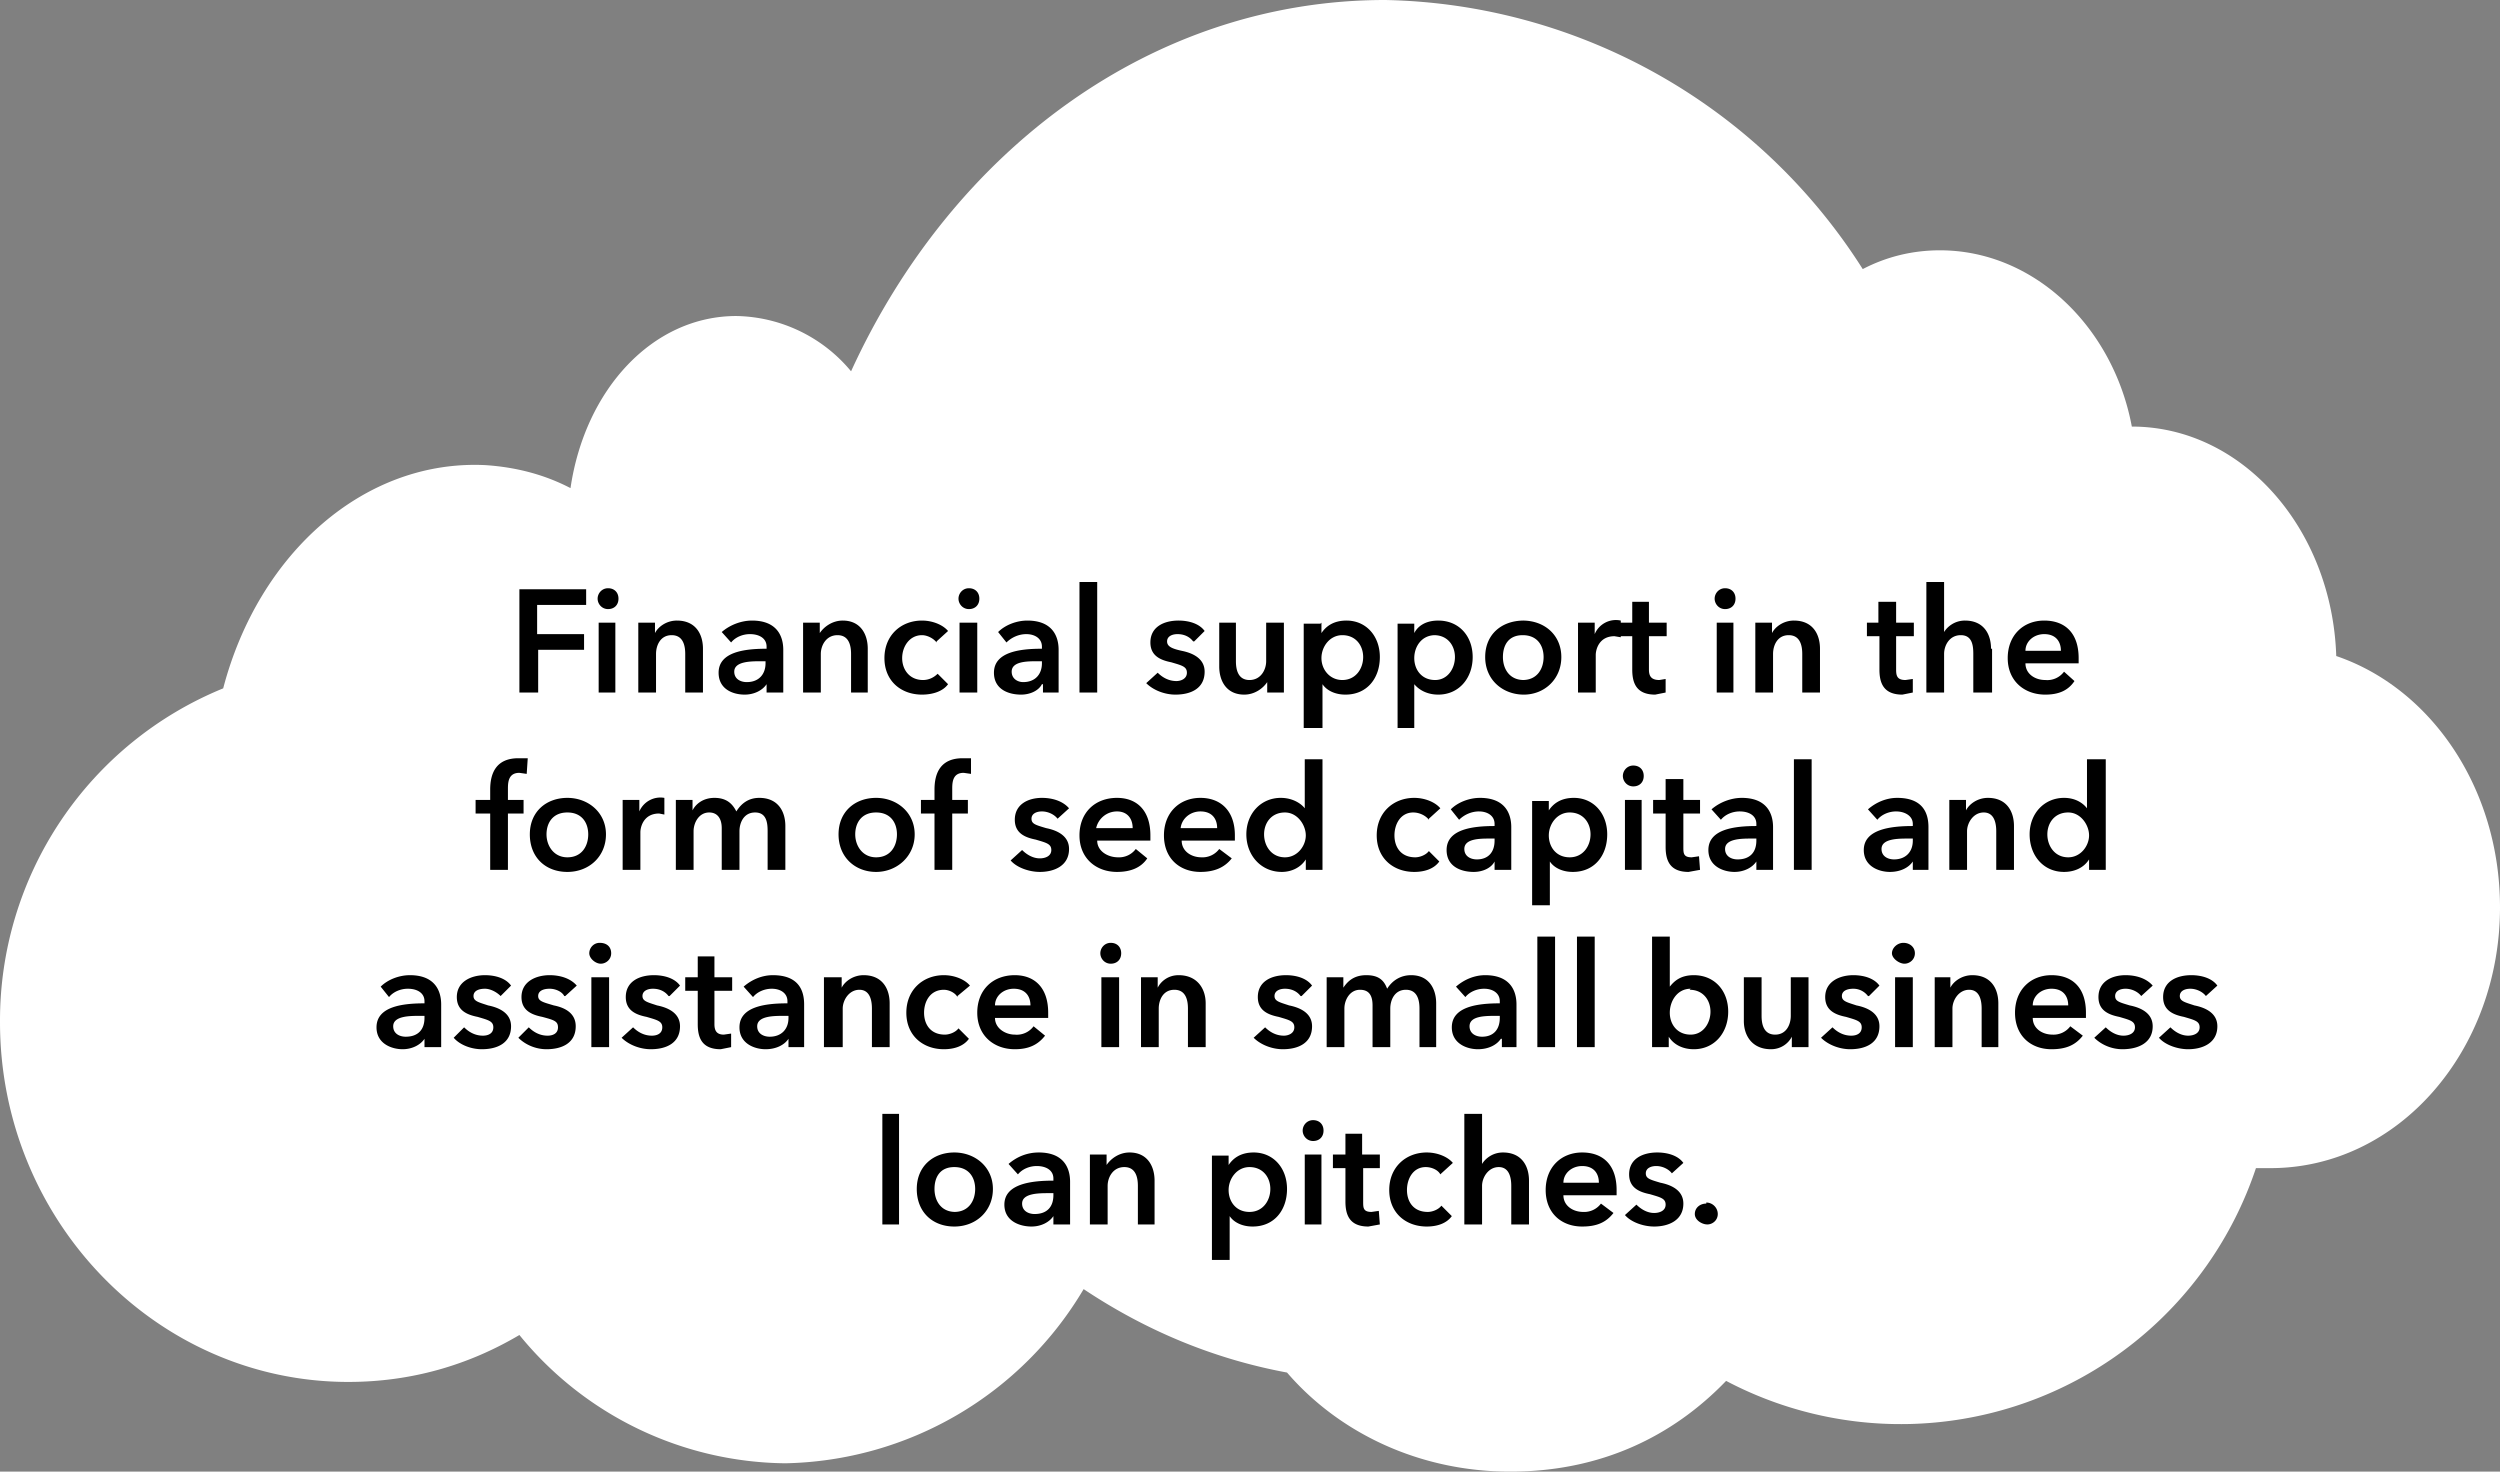
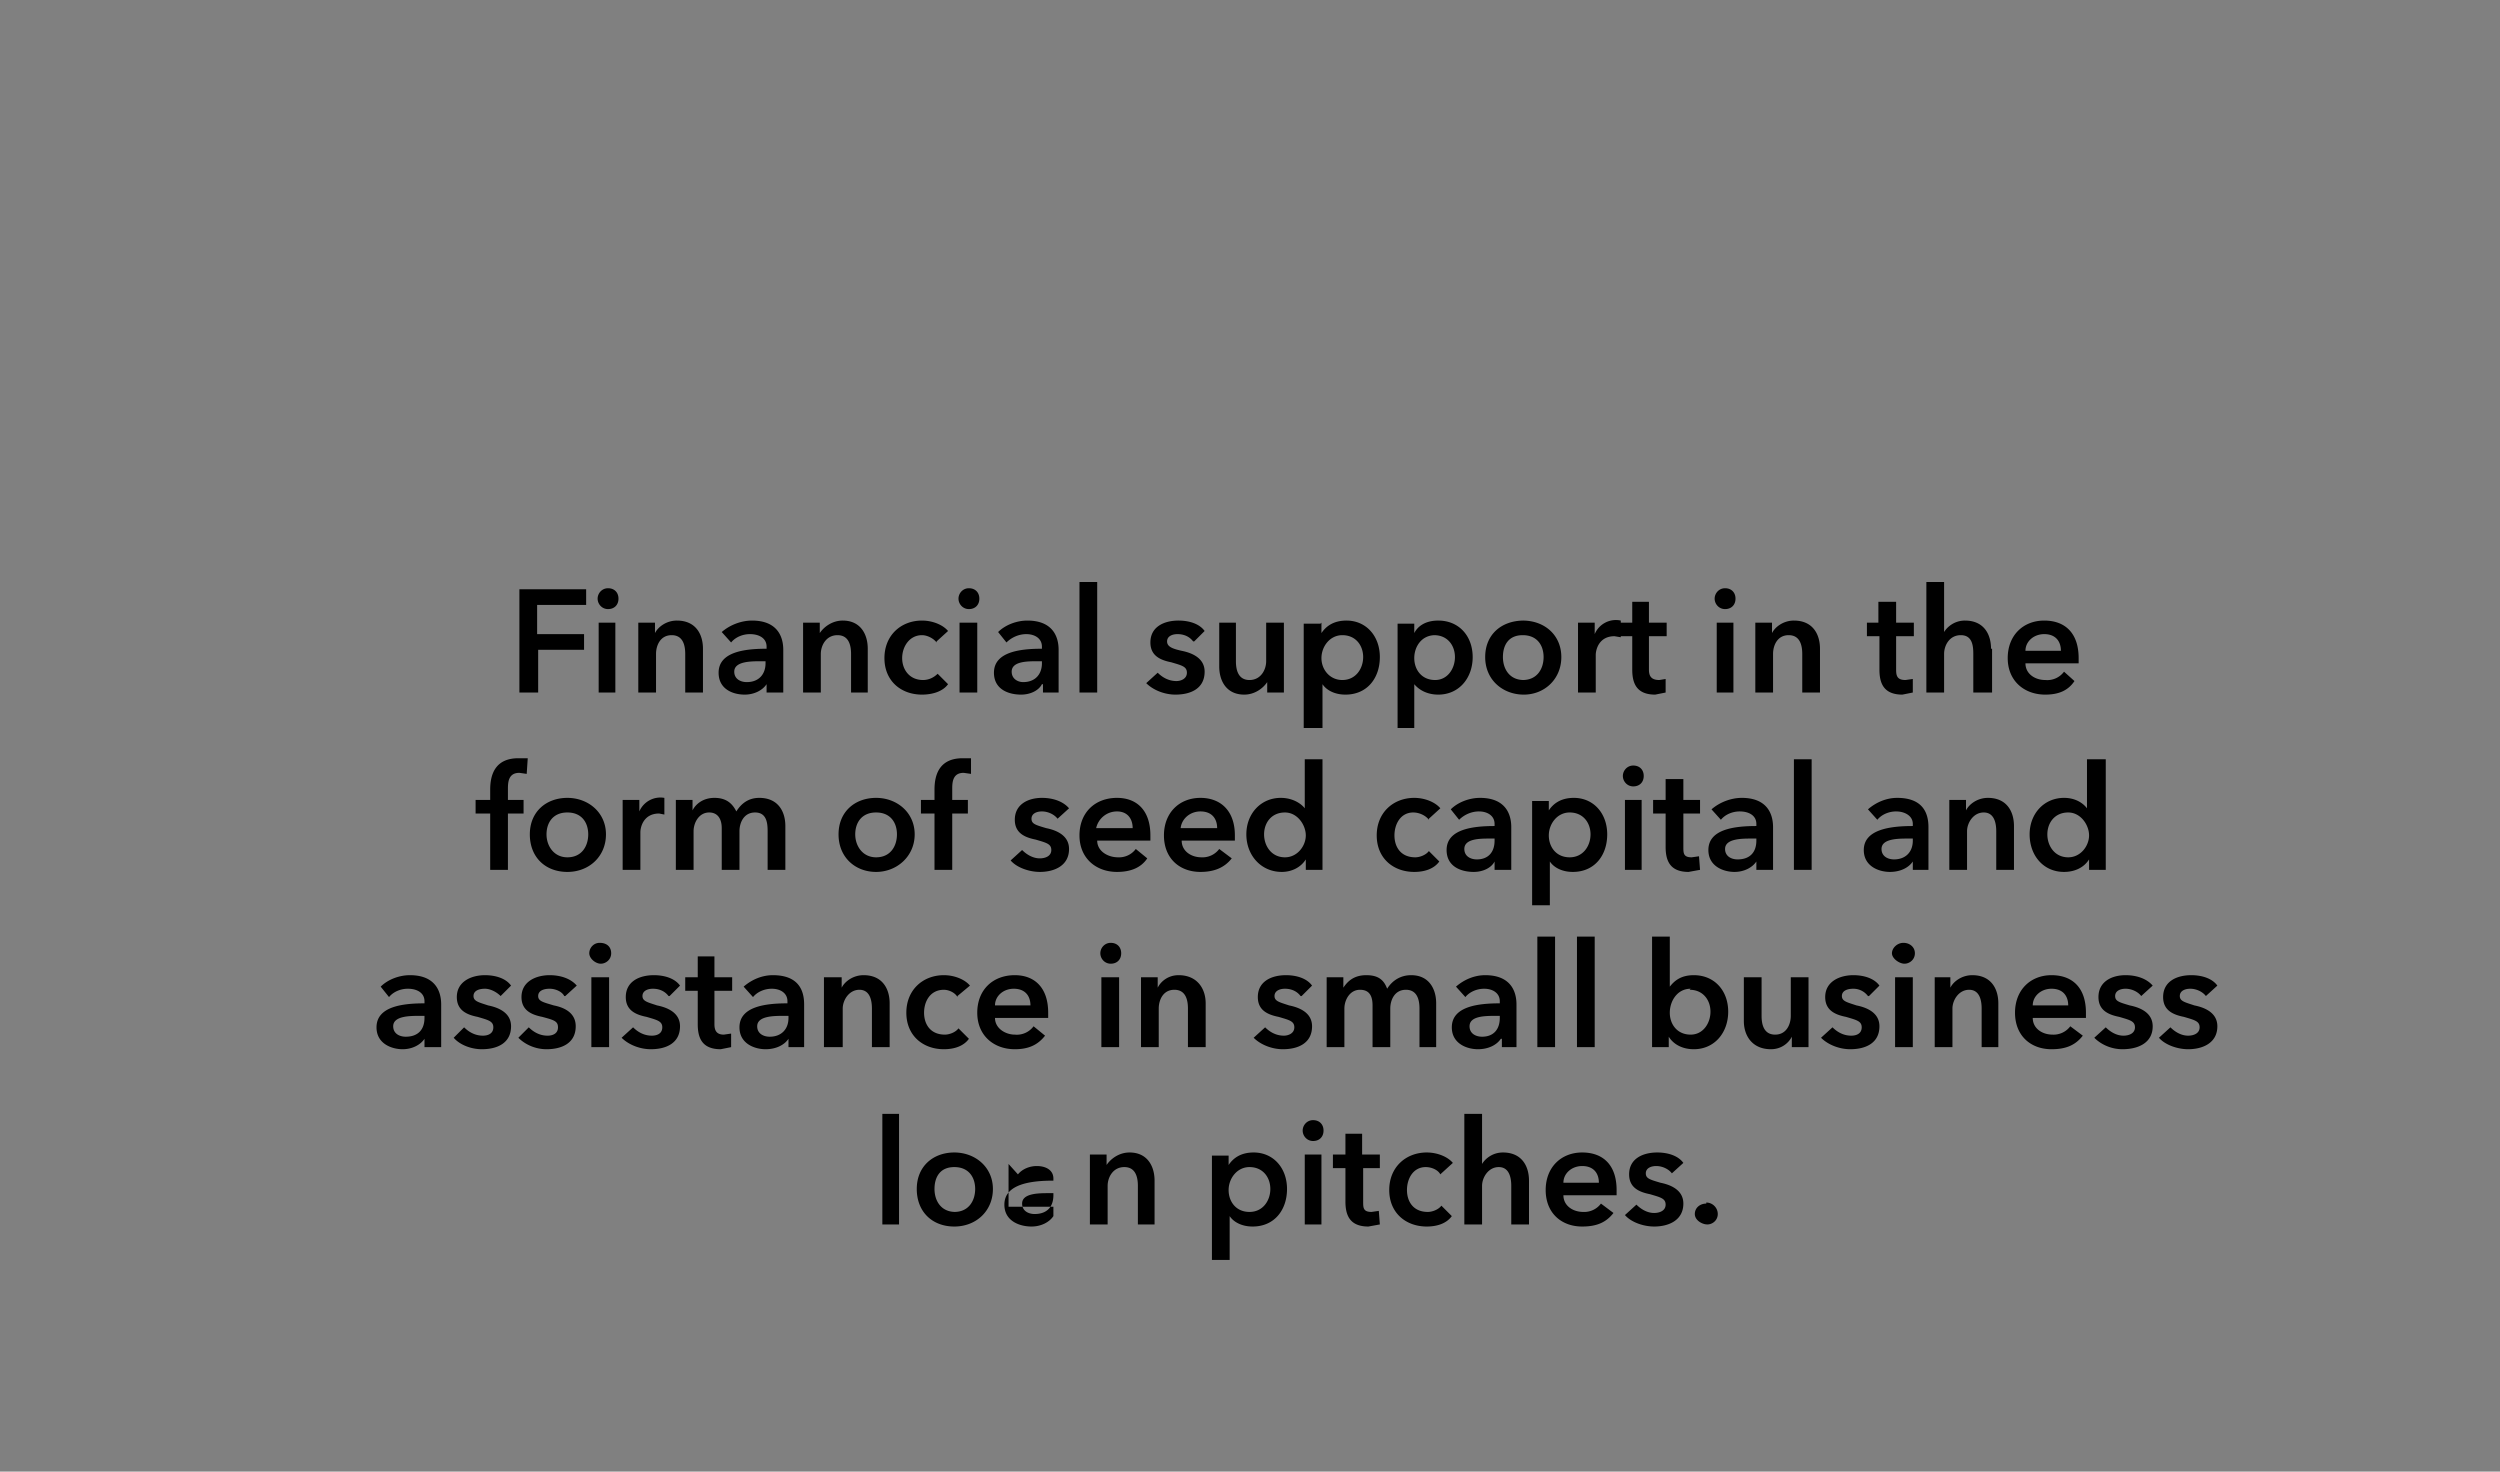
<svg xmlns="http://www.w3.org/2000/svg" viewBox="0 0 239.7 141.1">
  <rect x="0" y="0" width="239.7" height="141.1" fill="#808080" stroke="none" />
-   <path d="M224 62.9c-.4-12.2-9-22-19.6-22C202.6 31.3 195 24 186 24c-2.6 0-5.1.6-7.4 1.8A55.5 55.5 0 0 0 132.8 0c-22.3 0-41.5 14.4-51.2 35.6a14.6 14.6 0 0 0-11-5.3c-8 0-14.5 7-15.9 16.5-2.5-1.3-5.2-2-8.1-2.2C35 44 24.8 53 21.4 66A34.4 34.4 0 0 0 0 98c0 19 15 34.5 33.4 34.5 6 0 11.5-1.6 16.4-4.5a33.3 33.3 0 0 0 25.5 12.3 34 34 0 0 0 28.6-16.7c6 4 12.5 6.7 19.5 8 5 5.8 12.7 9.5 21.4 9.5s15.6-3.4 20.7-8.7a35.9 35.9 0 0 0 50.8-20.4h1.4c12.2 0 22-11.2 22-25 0-11.4-6.6-21-15.7-24.1Z" style="fill:#fff" />
  <path d="M49.8 56.5h6.4V58h-4.7v2.8H56v1.5h-4.4v4.1h-1.8v-9.9ZM58.3 56.4c.6 0 1 .4 1 1s-.4 1-1 1-1-.5-1-1 .4-1 1-1Zm-.8 3.3H59v6.7h-1.6v-6.7ZM61.2 59.7h1.6v1c.3-.6 1.1-1.2 2.1-1.2 1.8 0 2.5 1.3 2.5 2.7v4.2h-1.7v-3.7c0-.8-.2-1.8-1.3-1.8s-1.5 1-1.5 1.8v3.7h-1.7v-6.7ZM73.5 65.6c-.4.6-1.2 1-2.1 1-1.1 0-2.5-.5-2.5-2.1 0-2 2.5-2.3 4.6-2.3V62c0-.8-.7-1.2-1.6-1.2-.7 0-1.4.3-1.8.8l-.9-1c.8-.7 1.9-1.1 2.9-1.1 2.4 0 3 1.5 3 2.8v4.1h-1.6v-.8Zm0-2.2H73c-1 0-2.6 0-2.6 1 0 .7.6 1 1.2 1 1.2 0 1.8-.8 1.8-1.8v-.2ZM77 59.7h1.6v1c.4-.6 1.2-1.2 2.2-1.2 1.7 0 2.4 1.3 2.4 2.7v4.2h-1.6v-3.7c0-.8-.2-1.8-1.3-1.8s-1.6 1-1.6 1.8v3.7H77v-6.7ZM89.8 61.6c-.3-.4-.9-.7-1.4-.7-1.2 0-1.9 1.1-1.9 2.2s.7 2.1 2 2.1c.5 0 1-.2 1.4-.6l1 1c-.5.7-1.5 1-2.5 1-2 0-3.6-1.3-3.6-3.5s1.6-3.6 3.6-3.6c1 0 2 .4 2.5 1l-1.1 1ZM92.9 56.4c.6 0 1 .4 1 1s-.4 1-1 1-1-.5-1-1 .4-1 1-1Zm-.9 3.3h1.7v6.7H92v-6.7ZM100 65.6h-.1c-.3.6-1.1 1-2 1-1.2 0-2.6-.5-2.6-2.1 0-2 2.5-2.3 4.6-2.3V62c0-.8-.7-1.2-1.5-1.2-.7 0-1.4.3-1.9.8l-.8-1c.7-.7 1.8-1.1 2.8-1.1 2.4 0 3 1.5 3 2.8v4.1H100v-.8Zm0-2.2h-.5c-1 0-2.5 0-2.5 1 0 .7.6 1 1.1 1 1.2 0 1.8-.8 1.8-1.8v-.2ZM103.5 55.8h1.7v10.6h-1.7V55.8ZM114.4 61.5c-.3-.4-.8-.7-1.5-.7-.5 0-1 .2-1 .7s.5.7 1.4.9c1 .2 2.2.7 2.2 2 0 1.6-1.3 2.2-2.8 2.2-1 0-2.1-.4-2.8-1.1l1.1-1c.4.4 1 .8 1.8.8.4 0 1-.2 1-.8 0-.6-.5-.7-1.5-1-1-.2-2-.6-2-1.9 0-1.5 1.3-2.1 2.7-2.1 1 0 2 .3 2.5 1l-1 1ZM123 66.4h-1.5v-1c-.4.6-1.2 1.2-2.2 1.2-1.7 0-2.4-1.3-2.4-2.7v-4.2h1.6v3.7c0 .8.2 1.8 1.3 1.8s1.6-1 1.6-1.8v-3.7h1.7v6.7ZM126.7 59.7v1c.4-.6 1.1-1.2 2.4-1.2 1.9 0 3.2 1.5 3.2 3.5s-1.2 3.6-3.3 3.6c-1 0-1.8-.4-2.2-1v4.2H125v-10h1.6Zm2 1.2c-1.2 0-2 1.1-2 2.2s.8 2.1 2 2.1c1.3 0 2-1.1 2-2.2s-.7-2.1-2-2.1ZM135.6 59.7v1c.3-.6 1-1.2 2.3-1.2 2 0 3.3 1.5 3.3 3.5s-1.3 3.6-3.3 3.6c-1 0-1.8-.4-2.3-1v4.2H134v-10h1.6Zm2 1.2c-1.3 0-2 1.1-2 2.2s.7 2.1 2 2.1c1.2 0 1.9-1.1 1.9-2.2s-.7-2.1-2-2.1ZM146 59.5c2.1 0 3.7 1.4 3.7 3.5s-1.6 3.6-3.6 3.6-3.7-1.4-3.7-3.6 1.6-3.5 3.7-3.5Zm0 5.7c1.4 0 2-1.1 2-2.2s-.6-2.1-2-2.1-1.9 1-1.9 2.1.6 2.2 2 2.2ZM151.3 59.7h1.6v1.1a2.2 2.2 0 0 1 2.5-1.3v1.6l-.6-.1c-1.5 0-1.8 1.3-1.8 1.8v3.6h-1.7v-6.7Z" />
-   <path d="M155.3 61v-1.3h1.2v-2h1.6v2h1.7V61h-1.7v3.2c0 .6.2 1 1 1l.6-.1v1.3l-1 .2c-1.8 0-2.2-1.1-2.2-2.4V61h-1.2ZM165.4 56.4c.6 0 1 .4 1 1s-.4 1-1 1-1-.5-1-1 .4-1 1-1Zm-.8 3.3h1.6v6.7h-1.6v-6.7ZM168.3 59.7h1.6v1c.3-.6 1.1-1.2 2.1-1.2 1.8 0 2.5 1.3 2.5 2.7v4.2h-1.7v-3.7c0-.8-.2-1.8-1.3-1.8s-1.5 1-1.5 1.8v3.7h-1.7v-6.7ZM179 61v-1.3h1.1v-2h1.7v2h1.7V61h-1.7v3.2c0 .6.1 1 .9 1l.7-.1v1.3l-1 .2c-1.8 0-2.2-1.1-2.2-2.4V61H179ZM191 62.2v4.2h-1.8v-3.7c0-.8-.1-1.8-1.2-1.8s-1.6 1-1.6 1.8v3.7h-1.7V55.8h1.7v4.8c.3-.5 1-1.1 2-1.1 1.8 0 2.5 1.3 2.5 2.7ZM199.3 63.6h-5.1c0 1 .9 1.6 1.9 1.6a2 2 0 0 0 1.8-.8l1 .9c-.6.9-1.5 1.3-2.8 1.3-2 0-3.6-1.3-3.6-3.5s1.5-3.6 3.5-3.6 3.3 1.2 3.3 3.6v.5Zm-1.7-1.2c0-.9-.5-1.6-1.6-1.6-1 0-1.8.7-1.8 1.6h3.4ZM47 78h-1.4v-1.3H47v-1c0-1.6.6-3 2.7-3h.9l-.1 1.5-.7-.1c-1 0-1.1.8-1.1 1.5v1.1h1.5V78h-1.5v5.4h-1.7V78ZM54.4 76.5c2 0 3.7 1.4 3.7 3.5s-1.6 3.6-3.7 3.6-3.6-1.4-3.6-3.6 1.6-3.5 3.6-3.5Zm0 5.7c1.4 0 2-1.1 2-2.2s-.6-2.1-2-2.1-2 1-2 2.1.7 2.2 2 2.2ZM59.7 76.7h1.6v1.1a2.2 2.2 0 0 1 2.4-1.3v1.6l-.5-.1c-1.5 0-1.8 1.3-1.8 1.8v3.6h-1.7v-6.7ZM75.3 79.2v4.2h-1.7v-3.7c0-.8-.1-1.8-1.2-1.8s-1.5 1-1.5 1.8v3.7h-1.7v-4c0-.9-.4-1.5-1.2-1.5-1 0-1.5 1-1.5 1.8v3.7h-1.7v-6.7h1.6v1c.3-.6 1-1.2 2.1-1.2s1.7.5 2.1 1.3c.5-.8 1.2-1.3 2.2-1.3 1.8 0 2.5 1.3 2.5 2.7ZM84 76.5c2 0 3.7 1.4 3.7 3.5S86 83.6 84 83.6s-3.6-1.4-3.6-3.6 1.6-3.5 3.6-3.5Zm0 5.7c1.4 0 2-1.1 2-2.2s-.6-2.1-2-2.1-2 1-2 2.1.7 2.2 2 2.2ZM89.6 78h-1.3v-1.3h1.3v-1c0-1.6.6-3 2.7-3h.8v1.5l-.7-.1c-1 0-1.1.8-1.1 1.5v1.1h1.5V78h-1.5v5.4h-1.7V78ZM101.4 78.5c-.3-.4-.9-.7-1.5-.7-.5 0-1 .2-1 .7s.4.6 1.4.9c1 .2 2.2.7 2.2 2 0 1.6-1.4 2.2-2.8 2.2-1 0-2.2-.4-2.8-1.1l1.1-1c.4.4 1 .8 1.7.8.5 0 1.1-.2 1.1-.8 0-.6-.5-.7-1.5-1-1-.2-2-.6-2-1.9 0-1.5 1.3-2.1 2.6-2.1 1 0 2 .3 2.6 1l-1.1 1ZM110.3 80.6h-5.1c0 1 1 1.6 2 1.6a2 2 0 0 0 1.7-.8l1.1.9c-.6.9-1.6 1.3-2.9 1.3-2 0-3.6-1.3-3.6-3.5s1.5-3.6 3.6-3.6c1.9 0 3.2 1.2 3.2 3.6v.5Zm-1.7-1.2c0-.9-.5-1.6-1.5-1.6s-1.8.7-2 1.6h3.5ZM118.3 80.6h-5c0 1 .9 1.6 1.9 1.6a2 2 0 0 0 1.7-.8l1.2.9c-.7.9-1.7 1.3-3 1.3-2 0-3.5-1.3-3.5-3.5s1.5-3.6 3.5-3.6c1.9 0 3.3 1.2 3.3 3.6v.5Zm-1.6-1.2c0-.9-.5-1.6-1.6-1.6-1 0-1.8.7-1.9 1.6h3.5ZM126.8 83.4h-1.6v-1c-.5.8-1.4 1.2-2.3 1.2-2 0-3.4-1.6-3.4-3.6s1.4-3.5 3.3-3.5c1.2 0 2 .6 2.3 1v-4.7h1.7v10.6Zm-3.6-1.2c1.2 0 2-1.1 2-2.1s-.8-2.2-2-2.2c-1.3 0-2 1-2 2.1s.7 2.2 2 2.2ZM137 78.6c-.3-.4-.9-.7-1.5-.7-1.2 0-1.8 1.1-1.8 2.2s.6 2.1 2 2.1c.4 0 1-.2 1.3-.6l1 1c-.5.7-1.4 1-2.4 1-2 0-3.6-1.3-3.6-3.5s1.6-3.6 3.6-3.6c1 0 2 .4 2.5 1l-1.1 1ZM143.3 82.6c-.3.6-1.1 1-2 1-1.2 0-2.6-.5-2.6-2.1 0-2 2.5-2.3 4.6-2.3V79c0-.8-.7-1.2-1.5-1.2-.7 0-1.4.3-1.9.8l-.8-1c.7-.7 1.8-1.1 2.8-1.1 2.4 0 3 1.5 3 2.8v4.1h-1.6v-.8Zm0-2.2h-.4c-1 0-2.5 0-2.5 1 0 .7.6 1 1.2 1 1.1 0 1.7-.7 1.7-1.8v-.2ZM148.5 76.7v1c.4-.6 1.1-1.2 2.4-1.2 1.9 0 3.2 1.5 3.2 3.5s-1.2 3.6-3.3 3.6c-1 0-1.8-.4-2.2-1v4.2h-1.7v-10h1.6Zm2 1.2c-1.2 0-2 1.1-2 2.2s.7 2.1 2 2.1 2-1.1 2-2.2-.7-2.1-2-2.1ZM156.6 73.4c.6 0 1 .4 1 1s-.4 1-1 1-1-.5-1-1 .4-1 1-1Zm-.8 3.3h1.6v6.7h-1.6v-6.7ZM158.5 78v-1.3h1.2v-2h1.7v2h1.6V78h-1.6v3.2c0 .6 0 1 .8 1l.7-.1.1 1.3-1.1.2c-1.8 0-2.2-1.1-2.2-2.4V78h-1.2ZM168.4 82.6c-.4.6-1.2 1-2.1 1-1 0-2.5-.5-2.5-2.1 0-2 2.5-2.3 4.6-2.3V79c0-.8-.7-1.2-1.6-1.2-.7 0-1.4.3-1.8.8l-.9-1c.8-.7 1.9-1.1 2.9-1.1 2.4 0 3 1.5 3 2.8v4.1h-1.6v-.8Zm0-2.2h-.4c-1 0-2.6 0-2.6 1 0 .7.6 1 1.2 1 1.2 0 1.8-.7 1.8-1.8v-.2ZM172 72.8h1.7v10.6H172V72.8ZM183.4 82.6c-.4.6-1.2 1-2.2 1-1 0-2.5-.5-2.5-2.1 0-2 2.6-2.3 4.7-2.3V79c0-.8-.8-1.2-1.6-1.2-.7 0-1.4.3-1.8.8l-.9-1c.8-.7 1.8-1.1 2.8-1.1 2.5 0 3 1.5 3 2.8v4.1h-1.5v-.8Zm0-2.2h-.4c-1 0-2.6 0-2.6 1 0 .7.6 1 1.2 1 1.1 0 1.8-.7 1.8-1.8v-.2ZM186.9 76.7h1.6v1c.3-.6 1.1-1.2 2.1-1.2 1.8 0 2.5 1.3 2.5 2.7v4.2h-1.7v-3.7c0-.8-.2-1.8-1.2-1.8s-1.6 1-1.6 1.8v3.7h-1.7v-6.7ZM201.9 83.4h-1.6v-1c-.5.8-1.4 1.2-2.4 1.2-2 0-3.3-1.6-3.3-3.6s1.4-3.5 3.3-3.5c1.2 0 1.9.6 2.2 1v-4.7h1.8v10.6Zm-3.6-1.2c1.2 0 2-1.1 2-2.1s-.8-2.2-2-2.2c-1.3 0-2 1-2 2.1s.7 2.2 2 2.2ZM40.7 99.6c-.4.6-1.2 1-2.1 1-1 0-2.5-.5-2.5-2.1 0-2 2.5-2.3 4.6-2.3V96c0-.8-.7-1.2-1.6-1.2-.7 0-1.4.3-1.8.8l-.8-1c.7-.7 1.8-1.1 2.8-1.1 2.4 0 3 1.5 3 2.8v4.1h-1.6v-.8Zm0-2.2h-.4c-1 0-2.6 0-2.6 1 0 .7.6 1 1.2 1 1.2 0 1.8-.7 1.8-1.8v-.2ZM48 95.5c-.4-.4-1-.7-1.5-.7-.6 0-1.1.2-1.1.7s.5.6 1.4.9c1 .2 2.2.7 2.2 2 0 1.6-1.3 2.2-2.8 2.2-1 0-2.1-.4-2.7-1.1l1-1c.4.4 1 .8 1.8.8.5 0 1-.2 1-.8 0-.6-.5-.7-1.5-1-1-.2-2-.6-2-1.9 0-1.5 1.4-2.1 2.7-2.1 1 0 2 .3 2.5 1l-1 1ZM54.1 95.5c-.2-.4-.8-.7-1.4-.7-.6 0-1.1.2-1.1.7s.5.6 1.5.9c1 .2 2.1.7 2.1 2 0 1.6-1.3 2.2-2.8 2.2-1 0-2-.4-2.7-1.1l1-1c.4.4 1 .8 1.8.8.5 0 1-.2 1-.8 0-.6-.4-.7-1.5-1-1-.2-2-.6-2-1.9 0-1.5 1.4-2.1 2.7-2.1 1 0 2 .3 2.6 1l-1.1 1ZM57.5 90.4c.7 0 1.1.4 1.1 1s-.5 1-1 1-1.1-.5-1.1-1 .4-1 1-1Zm-.8 3.3h1.7v6.7h-1.7v-6.7ZM64.1 95.5c-.3-.4-.8-.7-1.5-.7-.5 0-1 .2-1 .7s.5.6 1.4.9c1 .2 2.2.7 2.2 2 0 1.6-1.3 2.2-2.8 2.2-1 0-2.1-.4-2.8-1.1l1.1-1c.4.4 1 .8 1.8.8.5 0 1-.2 1-.8 0-.6-.5-.7-1.5-1-1-.2-2-.6-2-1.9 0-1.5 1.3-2.1 2.7-2.1 1 0 2 .3 2.5 1l-1 1ZM65.7 95v-1.3h1.2v-2h1.6v2h1.7V95h-1.7v3.2c0 .6.2 1 .9 1l.7-.1v1.3l-1 .2c-1.8 0-2.2-1.1-2.2-2.4V95h-1.2ZM75.6 99.6c-.4.6-1.2 1-2.2 1-1 0-2.5-.5-2.5-2.1 0-2 2.5-2.3 4.6-2.3V96c0-.8-.7-1.2-1.5-1.2-.7 0-1.4.3-1.8.8l-.9-1c.8-.7 1.8-1.1 2.8-1.1 2.5 0 3 1.5 3 2.8v4.1h-1.5v-.8Zm0-2.2h-.4c-1 0-2.6 0-2.6 1 0 .7.6 1 1.2 1 1.1 0 1.8-.7 1.8-1.8v-.2ZM79.1 93.7h1.6v1c.3-.6 1.1-1.2 2.1-1.2 1.8 0 2.5 1.3 2.5 2.7v4.2h-1.7v-3.7c0-.8-.2-1.8-1.2-1.8s-1.6 1-1.6 1.8v3.7H79v-6.7ZM91.8 95.6c-.2-.4-.8-.7-1.3-.7-1.3 0-1.9 1.1-1.9 2.2s.6 2.1 2 2.1c.4 0 1-.2 1.3-.6l1 1c-.5.7-1.4 1-2.4 1-2 0-3.6-1.3-3.6-3.5s1.6-3.6 3.6-3.6c1 0 2 .4 2.5 1l-1.2 1ZM100.5 97.6h-5.1c0 1 1 1.6 1.9 1.6a2 2 0 0 0 1.8-.8l1.1.9c-.7.9-1.6 1.3-2.9 1.3-2 0-3.6-1.3-3.6-3.5s1.5-3.6 3.6-3.6c1.9 0 3.2 1.2 3.2 3.6v.5Zm-1.7-1.2c0-.9-.5-1.6-1.6-1.6-1 0-1.8.7-1.8 1.6h3.4ZM106.5 90.4c.6 0 1 .4 1 1s-.4 1-1 1-1-.5-1-1 .4-1 1-1Zm-.9 3.3h1.7v6.7h-1.7v-6.7ZM109.4 93.7h1.6v1c.3-.6 1-1.2 2-1.2 1.8 0 2.6 1.3 2.6 2.7v4.2h-1.7v-3.7c0-.8-.2-1.8-1.3-1.8s-1.5 1-1.5 1.8v3.7h-1.7v-6.7ZM124.7 95.5c-.3-.4-.8-.7-1.5-.7-.5 0-1 .2-1 .7s.5.6 1.4.9c1 .2 2.2.7 2.2 2 0 1.6-1.3 2.2-2.8 2.2-1 0-2.1-.4-2.8-1.1l1.1-1c.4.4 1 .8 1.8.8.4 0 1-.2 1-.8 0-.6-.5-.7-1.5-1-1-.2-2-.6-2-1.9 0-1.5 1.3-2.1 2.7-2.1 1 0 2 .3 2.5 1l-1 1ZM137.7 96.2v4.2h-1.6v-3.7c0-.8-.2-1.8-1.3-1.8s-1.5 1-1.5 1.8v3.7h-1.7v-4c0-.9-.3-1.5-1.2-1.5-1 0-1.5 1-1.5 1.8v3.7h-1.7v-6.7h1.6v1c.4-.6 1-1.2 2.2-1.2s1.7.5 2 1.3c.5-.8 1.3-1.3 2.3-1.3 1.7 0 2.4 1.3 2.4 2.7ZM143.9 99.6c-.4.6-1.2 1-2.2 1-1 0-2.5-.5-2.5-2.1 0-2 2.5-2.3 4.6-2.3V96c0-.8-.7-1.2-1.5-1.2-.7 0-1.4.3-1.8.8l-.9-1c.8-.7 1.8-1.1 2.8-1.1 2.4 0 3 1.5 3 2.8v4.1H144v-.8Zm0-2.2h-.4c-1.1 0-2.6 0-2.6 1 0 .7.6 1 1.2 1 1.1 0 1.7-.7 1.7-1.8v-.2ZM147.4 89.8h1.7v10.6h-1.7V89.8ZM151.2 89.8h1.7v10.6h-1.7V89.8ZM160.1 89.8v4.8c.4-.5 1-1.1 2.3-1.1 2 0 3.3 1.5 3.3 3.5s-1.3 3.6-3.3 3.6c-1 0-1.9-.4-2.4-1.2v1h-1.6V89.8h1.7Zm2 5c-1.3 0-2 1.2-2 2.3s.7 2.1 2 2.1c1.2 0 1.9-1.1 1.9-2.2s-.7-2.1-2-2.1ZM173.4 100.4h-1.6v-1c-.3.6-1 1.2-2 1.2-1.8 0-2.6-1.3-2.6-2.7v-4.2h1.7v3.7c0 .8.2 1.8 1.3 1.8s1.5-1 1.5-1.8v-3.7h1.7v6.7ZM179.1 95.5c-.3-.4-.8-.7-1.4-.7-.6 0-1.1.2-1.1.7s.5.6 1.4.9c1 .2 2.2.7 2.2 2 0 1.6-1.3 2.2-2.8 2.2-1 0-2.1-.4-2.8-1.1l1.1-1c.4.4 1 .8 1.8.8.5 0 1-.2 1-.8 0-.6-.5-.7-1.5-1-1-.2-2-.6-2-1.9 0-1.5 1.4-2.1 2.7-2.1 1 0 2 .3 2.5 1l-1 1ZM182.5 90.4c.6 0 1.1.4 1.1 1s-.5 1-1 1-1.2-.5-1.2-1 .5-1 1.1-1Zm-.8 3.3h1.7v6.7h-1.7v-6.7ZM185.4 93.7h1.6v1c.3-.6 1.1-1.2 2.1-1.2 1.8 0 2.5 1.3 2.5 2.7v4.2H190v-3.7c0-.8-.2-1.8-1.2-1.8s-1.6 1-1.6 1.8v3.7h-1.7v-6.7ZM200 97.6h-5.1c0 1 .9 1.6 1.9 1.6a2 2 0 0 0 1.7-.8l1.2.9c-.7.9-1.6 1.3-3 1.3-2 0-3.5-1.3-3.5-3.5s1.5-3.6 3.5-3.6 3.3 1.2 3.3 3.6v.5Zm-1.7-1.2c0-.9-.5-1.6-1.6-1.6-1 0-1.8.7-1.8 1.6h3.4ZM205.3 95.5c-.3-.4-.9-.7-1.5-.7-.5 0-1 .2-1 .7s.4.6 1.4.9c1 .2 2.2.7 2.2 2 0 1.6-1.4 2.2-2.9 2.2-1 0-2-.4-2.7-1.1l1.1-1c.4.4 1 .8 1.7.8.5 0 1.1-.2 1.1-.8 0-.6-.5-.7-1.5-1-1-.2-2-.6-2-1.9 0-1.5 1.3-2.1 2.6-2.1 1 0 2 .3 2.6 1l-1.1 1ZM211.5 95.5c-.3-.4-.9-.7-1.5-.7-.5 0-1 .2-1 .7s.5.6 1.4.9c1 .2 2.2.7 2.2 2 0 1.6-1.4 2.2-2.8 2.2-1 0-2.2-.4-2.8-1.1l1.1-1c.4.4 1 .8 1.7.8.5 0 1.1-.2 1.1-.8 0-.6-.5-.7-1.5-1-1-.2-2-.6-2-1.9 0-1.5 1.3-2.1 2.7-2.1 1 0 2 .3 2.5 1l-1.1 1ZM84.6 106.8h1.6v10.6h-1.6v-10.6ZM91.5 110.5c2 0 3.7 1.4 3.7 3.5s-1.6 3.6-3.7 3.6-3.6-1.4-3.6-3.6 1.6-3.5 3.6-3.5Zm0 5.7c1.4 0 2-1.1 2-2.2s-.6-2.1-2-2.1-1.9 1-1.9 2.1.6 2.2 2 2.2ZM101 116.6c-.4.6-1.2 1-2.1 1-1.1 0-2.6-.5-2.6-2.1 0-2 2.6-2.3 4.7-2.3v-.2c0-.8-.7-1.2-1.6-1.2-.7 0-1.4.3-1.8.8l-.9-1c.8-.7 1.8-1.1 2.9-1.1 2.4 0 3 1.5 3 2.8v4.1H101v-.8Zm0-2.2h-.4c-1 0-2.6 0-2.6 1 0 .7.6 1 1.2 1 1.2 0 1.8-.7 1.8-1.8v-.2ZM104.5 110.7h1.6v1c.4-.6 1.2-1.2 2.2-1.2 1.7 0 2.4 1.3 2.4 2.7v4.2h-1.6v-3.7c0-.8-.2-1.8-1.3-1.8s-1.6 1-1.6 1.8v3.7h-1.7v-6.7ZM117.8 110.7v1c.4-.6 1.1-1.2 2.4-1.2 1.9 0 3.2 1.5 3.2 3.5s-1.2 3.6-3.3 3.6c-1 0-1.8-.4-2.2-1v4.2h-1.7v-10h1.6Zm2 1.2c-1.2 0-2 1.1-2 2.2s.7 2.1 2 2.1 2-1.1 2-2.2-.7-2.1-2-2.1ZM125.9 107.4c.6 0 1 .4 1 1s-.4 1-1 1-1-.5-1-1 .4-1 1-1Zm-.8 3.3h1.6v6.7h-1.6v-6.7ZM127.8 112v-1.3h1.2v-2h1.6v2h1.7v1.3h-1.6v3.2c0 .6 0 1 .8 1l.7-.1.1 1.3-1.1.2c-1.8 0-2.2-1.1-2.2-2.4V112h-1.2ZM138.1 112.6c-.2-.4-.8-.7-1.4-.7-1.2 0-1.8 1.1-1.8 2.2s.6 2.1 2 2.1c.4 0 1-.2 1.3-.6l1 1c-.5.7-1.4 1-2.4 1-2 0-3.6-1.3-3.6-3.5s1.6-3.6 3.6-3.6c1 0 2 .4 2.5 1l-1.1 1ZM146.6 113.2v4.2h-1.7v-3.7c0-.8-.2-1.8-1.2-1.8s-1.6 1-1.6 1.8v3.7h-1.7v-10.6h1.7v4.8c.3-.5 1-1.1 2-1.1 1.8 0 2.5 1.3 2.5 2.7ZM155 114.6h-5.1c0 1 .9 1.6 1.9 1.6a2 2 0 0 0 1.7-.8l1.2.9c-.7.9-1.6 1.3-3 1.3-2 0-3.5-1.3-3.5-3.5s1.5-3.6 3.5-3.6 3.3 1.2 3.3 3.6v.5Zm-1.7-1.2c0-.9-.5-1.6-1.6-1.6-1 0-1.8.7-1.8 1.6h3.4ZM160.3 112.5c-.3-.4-.9-.7-1.5-.7-.5 0-1 .2-1 .7s.4.6 1.4.9c1 .2 2.2.7 2.2 2 0 1.6-1.4 2.2-2.8 2.2-1 0-2.2-.4-2.8-1.1l1.1-1c.4.4 1 .8 1.7.8.5 0 1.1-.2 1.1-.8 0-.6-.5-.7-1.5-1-1-.2-2-.6-2-1.9 0-1.5 1.3-2.1 2.7-2.1 1 0 2 .3 2.5 1l-1.1 1ZM163.6 115.3c.6 0 1.1.5 1.1 1.1s-.5 1-1 1-1.2-.4-1.2-1 .5-1 1.1-1Z" />
+   <path d="M155.3 61v-1.3h1.2v-2h1.6v2h1.7V61h-1.7v3.2c0 .6.2 1 1 1l.6-.1v1.3l-1 .2c-1.8 0-2.2-1.1-2.2-2.4V61h-1.2ZM165.4 56.4c.6 0 1 .4 1 1s-.4 1-1 1-1-.5-1-1 .4-1 1-1Zm-.8 3.3h1.6v6.7h-1.6v-6.7ZM168.3 59.7h1.6v1c.3-.6 1.1-1.2 2.1-1.2 1.8 0 2.5 1.3 2.5 2.7v4.2h-1.7v-3.7c0-.8-.2-1.8-1.3-1.8s-1.5 1-1.5 1.8v3.7h-1.7v-6.7ZM179 61v-1.3h1.1v-2h1.7v2h1.7V61h-1.7v3.2c0 .6.1 1 .9 1l.7-.1v1.3l-1 .2c-1.8 0-2.2-1.1-2.2-2.4V61H179ZM191 62.2v4.2h-1.8v-3.7c0-.8-.1-1.8-1.2-1.8s-1.6 1-1.6 1.8v3.7h-1.7V55.8h1.7v4.8c.3-.5 1-1.1 2-1.1 1.8 0 2.5 1.3 2.5 2.7ZM199.3 63.6h-5.1c0 1 .9 1.6 1.9 1.6a2 2 0 0 0 1.8-.8l1 .9c-.6.9-1.5 1.3-2.8 1.3-2 0-3.6-1.3-3.6-3.5s1.5-3.6 3.5-3.6 3.3 1.2 3.3 3.6v.5Zm-1.7-1.2c0-.9-.5-1.6-1.6-1.6-1 0-1.8.7-1.8 1.6h3.4ZM47 78h-1.4v-1.3H47v-1c0-1.6.6-3 2.7-3h.9l-.1 1.5-.7-.1c-1 0-1.1.8-1.1 1.5v1.1h1.5V78h-1.5v5.4h-1.7V78ZM54.4 76.5c2 0 3.7 1.4 3.7 3.5s-1.6 3.6-3.7 3.6-3.6-1.4-3.6-3.6 1.6-3.5 3.6-3.5Zm0 5.7c1.4 0 2-1.1 2-2.2s-.6-2.1-2-2.1-2 1-2 2.1.7 2.2 2 2.2ZM59.7 76.7h1.6v1.1a2.2 2.2 0 0 1 2.4-1.3v1.6l-.5-.1c-1.5 0-1.8 1.3-1.8 1.8v3.6h-1.7v-6.7ZM75.3 79.2v4.2h-1.7v-3.7c0-.8-.1-1.8-1.2-1.8s-1.5 1-1.5 1.8v3.7h-1.7v-4c0-.9-.4-1.5-1.2-1.5-1 0-1.5 1-1.5 1.8v3.7h-1.7v-6.7h1.6v1c.3-.6 1-1.2 2.1-1.2s1.7.5 2.1 1.3c.5-.8 1.2-1.3 2.2-1.3 1.8 0 2.5 1.3 2.5 2.7ZM84 76.5c2 0 3.7 1.4 3.7 3.5S86 83.6 84 83.6s-3.6-1.4-3.6-3.6 1.6-3.5 3.6-3.5Zm0 5.7c1.4 0 2-1.1 2-2.2s-.6-2.1-2-2.1-2 1-2 2.1.7 2.2 2 2.2ZM89.6 78h-1.3v-1.3h1.3v-1c0-1.6.6-3 2.7-3h.8v1.5l-.7-.1c-1 0-1.1.8-1.1 1.5v1.1h1.5V78h-1.5v5.4h-1.7V78ZM101.4 78.5c-.3-.4-.9-.7-1.5-.7-.5 0-1 .2-1 .7s.4.6 1.4.9c1 .2 2.2.7 2.2 2 0 1.6-1.4 2.2-2.8 2.2-1 0-2.2-.4-2.8-1.1l1.1-1c.4.4 1 .8 1.7.8.5 0 1.1-.2 1.1-.8 0-.6-.5-.7-1.5-1-1-.2-2-.6-2-1.9 0-1.5 1.3-2.1 2.6-2.1 1 0 2 .3 2.6 1l-1.1 1ZM110.3 80.6h-5.1c0 1 1 1.6 2 1.6a2 2 0 0 0 1.7-.8l1.1.9c-.6.9-1.6 1.3-2.9 1.3-2 0-3.6-1.3-3.6-3.5s1.5-3.6 3.6-3.6c1.9 0 3.2 1.2 3.2 3.6v.5Zm-1.7-1.2c0-.9-.5-1.6-1.5-1.6s-1.8.7-2 1.6h3.5ZM118.3 80.6h-5c0 1 .9 1.6 1.9 1.6a2 2 0 0 0 1.7-.8l1.2.9c-.7.9-1.7 1.3-3 1.3-2 0-3.5-1.3-3.5-3.5s1.5-3.6 3.5-3.6c1.9 0 3.3 1.2 3.3 3.6v.5Zm-1.6-1.2c0-.9-.5-1.6-1.6-1.6-1 0-1.8.7-1.9 1.6h3.5ZM126.8 83.4h-1.6v-1c-.5.8-1.4 1.2-2.3 1.2-2 0-3.4-1.6-3.4-3.6s1.4-3.5 3.3-3.5c1.2 0 2 .6 2.3 1v-4.7h1.7v10.6Zm-3.6-1.2c1.2 0 2-1.1 2-2.1s-.8-2.2-2-2.2c-1.3 0-2 1-2 2.1s.7 2.2 2 2.2ZM137 78.6c-.3-.4-.9-.7-1.5-.7-1.2 0-1.8 1.1-1.8 2.2s.6 2.1 2 2.1c.4 0 1-.2 1.3-.6l1 1c-.5.7-1.4 1-2.4 1-2 0-3.6-1.3-3.6-3.5s1.6-3.6 3.6-3.6c1 0 2 .4 2.5 1l-1.1 1ZM143.3 82.6c-.3.6-1.1 1-2 1-1.2 0-2.6-.5-2.6-2.1 0-2 2.5-2.3 4.6-2.3V79c0-.8-.7-1.2-1.5-1.2-.7 0-1.4.3-1.9.8l-.8-1c.7-.7 1.8-1.1 2.8-1.1 2.4 0 3 1.5 3 2.8v4.1h-1.6v-.8Zm0-2.2h-.4c-1 0-2.5 0-2.5 1 0 .7.6 1 1.2 1 1.1 0 1.7-.7 1.7-1.8v-.2ZM148.5 76.7v1c.4-.6 1.1-1.2 2.4-1.2 1.9 0 3.2 1.5 3.2 3.5s-1.2 3.6-3.3 3.6c-1 0-1.8-.4-2.2-1v4.2h-1.7v-10h1.6Zm2 1.2c-1.2 0-2 1.1-2 2.2s.7 2.1 2 2.1 2-1.1 2-2.2-.7-2.1-2-2.1ZM156.6 73.4c.6 0 1 .4 1 1s-.4 1-1 1-1-.5-1-1 .4-1 1-1Zm-.8 3.3h1.6v6.7h-1.6v-6.7ZM158.5 78v-1.3h1.2v-2h1.7v2h1.6V78h-1.6v3.2c0 .6 0 1 .8 1l.7-.1.1 1.3-1.1.2c-1.8 0-2.2-1.1-2.2-2.4V78h-1.2ZM168.4 82.6c-.4.6-1.2 1-2.1 1-1 0-2.5-.5-2.5-2.1 0-2 2.5-2.3 4.6-2.3V79c0-.8-.7-1.2-1.6-1.2-.7 0-1.4.3-1.8.8l-.9-1c.8-.7 1.9-1.1 2.9-1.1 2.4 0 3 1.5 3 2.8v4.1h-1.6v-.8Zm0-2.2h-.4c-1 0-2.6 0-2.6 1 0 .7.6 1 1.2 1 1.2 0 1.8-.7 1.8-1.8v-.2ZM172 72.8h1.7v10.6H172V72.8ZM183.4 82.6c-.4.6-1.2 1-2.2 1-1 0-2.5-.5-2.5-2.1 0-2 2.6-2.3 4.7-2.3V79c0-.8-.8-1.2-1.6-1.2-.7 0-1.4.3-1.8.8l-.9-1c.8-.7 1.8-1.1 2.8-1.1 2.5 0 3 1.5 3 2.8v4.1h-1.5v-.8Zm0-2.2h-.4c-1 0-2.6 0-2.6 1 0 .7.6 1 1.2 1 1.1 0 1.8-.7 1.8-1.8v-.2ZM186.9 76.7h1.6v1c.3-.6 1.1-1.2 2.1-1.2 1.8 0 2.5 1.3 2.5 2.7v4.2h-1.7v-3.7c0-.8-.2-1.8-1.2-1.8s-1.6 1-1.6 1.8v3.7h-1.7v-6.7ZM201.9 83.4h-1.6v-1c-.5.8-1.4 1.2-2.4 1.2-2 0-3.3-1.6-3.3-3.6s1.4-3.5 3.3-3.5c1.2 0 1.9.6 2.2 1v-4.7h1.8v10.6Zm-3.6-1.2c1.2 0 2-1.1 2-2.1s-.8-2.2-2-2.2c-1.3 0-2 1-2 2.1s.7 2.2 2 2.2ZM40.7 99.6c-.4.6-1.2 1-2.1 1-1 0-2.5-.5-2.5-2.1 0-2 2.5-2.3 4.6-2.3V96c0-.8-.7-1.2-1.6-1.2-.7 0-1.4.3-1.8.8l-.8-1c.7-.7 1.8-1.1 2.8-1.1 2.4 0 3 1.5 3 2.8v4.1h-1.6v-.8Zm0-2.2h-.4c-1 0-2.6 0-2.6 1 0 .7.6 1 1.2 1 1.2 0 1.8-.7 1.8-1.8v-.2ZM48 95.5c-.4-.4-1-.7-1.5-.7-.6 0-1.1.2-1.1.7s.5.6 1.4.9c1 .2 2.2.7 2.2 2 0 1.6-1.3 2.2-2.8 2.2-1 0-2.1-.4-2.7-1.1l1-1c.4.4 1 .8 1.8.8.5 0 1-.2 1-.8 0-.6-.5-.7-1.5-1-1-.2-2-.6-2-1.9 0-1.5 1.4-2.1 2.7-2.1 1 0 2 .3 2.5 1l-1 1ZM54.1 95.5c-.2-.4-.8-.7-1.4-.7-.6 0-1.1.2-1.1.7s.5.6 1.5.9c1 .2 2.1.7 2.1 2 0 1.6-1.3 2.2-2.8 2.2-1 0-2-.4-2.7-1.1l1-1c.4.4 1 .8 1.8.8.5 0 1-.2 1-.8 0-.6-.4-.7-1.5-1-1-.2-2-.6-2-1.9 0-1.5 1.4-2.1 2.7-2.1 1 0 2 .3 2.6 1l-1.1 1ZM57.5 90.4c.7 0 1.1.4 1.1 1s-.5 1-1 1-1.1-.5-1.1-1 .4-1 1-1Zm-.8 3.3h1.7v6.7h-1.7v-6.7ZM64.1 95.5c-.3-.4-.8-.7-1.5-.7-.5 0-1 .2-1 .7s.5.6 1.4.9c1 .2 2.2.7 2.2 2 0 1.6-1.3 2.2-2.8 2.2-1 0-2.1-.4-2.8-1.1l1.1-1c.4.4 1 .8 1.8.8.5 0 1-.2 1-.8 0-.6-.5-.7-1.5-1-1-.2-2-.6-2-1.9 0-1.5 1.3-2.1 2.7-2.1 1 0 2 .3 2.5 1l-1 1ZM65.7 95v-1.3h1.2v-2h1.6v2h1.7V95h-1.7v3.2c0 .6.2 1 .9 1l.7-.1v1.3l-1 .2c-1.8 0-2.2-1.1-2.2-2.4V95h-1.2ZM75.6 99.6c-.4.6-1.2 1-2.2 1-1 0-2.5-.5-2.5-2.1 0-2 2.5-2.3 4.6-2.3V96c0-.8-.7-1.2-1.5-1.2-.7 0-1.4.3-1.8.8l-.9-1c.8-.7 1.8-1.1 2.8-1.1 2.5 0 3 1.5 3 2.8v4.1h-1.5v-.8Zm0-2.2h-.4c-1 0-2.6 0-2.6 1 0 .7.6 1 1.2 1 1.1 0 1.8-.7 1.8-1.8v-.2ZM79.1 93.7h1.6v1c.3-.6 1.1-1.2 2.1-1.2 1.8 0 2.5 1.3 2.5 2.7v4.2h-1.7v-3.7c0-.8-.2-1.8-1.2-1.8s-1.6 1-1.6 1.8v3.7H79v-6.7ZM91.8 95.6c-.2-.4-.8-.7-1.3-.7-1.3 0-1.9 1.1-1.9 2.2s.6 2.1 2 2.1c.4 0 1-.2 1.3-.6l1 1c-.5.7-1.4 1-2.4 1-2 0-3.6-1.3-3.6-3.5s1.6-3.6 3.6-3.6c1 0 2 .4 2.5 1l-1.2 1ZM100.5 97.6h-5.1c0 1 1 1.6 1.9 1.6a2 2 0 0 0 1.8-.8l1.1.9c-.7.9-1.6 1.3-2.9 1.3-2 0-3.6-1.3-3.6-3.5s1.5-3.6 3.6-3.6c1.9 0 3.2 1.2 3.2 3.6v.5Zm-1.7-1.2c0-.9-.5-1.6-1.6-1.6-1 0-1.8.7-1.8 1.6h3.4ZM106.5 90.4c.6 0 1 .4 1 1s-.4 1-1 1-1-.5-1-1 .4-1 1-1Zm-.9 3.3h1.7v6.7h-1.7v-6.7ZM109.4 93.7h1.6v1c.3-.6 1-1.2 2-1.2 1.8 0 2.6 1.3 2.6 2.7v4.2h-1.7v-3.7c0-.8-.2-1.8-1.3-1.8s-1.5 1-1.5 1.8v3.7h-1.7v-6.7ZM124.7 95.5c-.3-.4-.8-.7-1.5-.7-.5 0-1 .2-1 .7s.5.6 1.4.9c1 .2 2.2.7 2.2 2 0 1.6-1.3 2.2-2.8 2.2-1 0-2.1-.4-2.8-1.1l1.1-1c.4.4 1 .8 1.8.8.4 0 1-.2 1-.8 0-.6-.5-.7-1.5-1-1-.2-2-.6-2-1.9 0-1.5 1.3-2.1 2.7-2.1 1 0 2 .3 2.5 1l-1 1ZM137.7 96.2v4.2h-1.6v-3.7c0-.8-.2-1.8-1.3-1.8s-1.5 1-1.5 1.8v3.7h-1.7v-4c0-.9-.3-1.5-1.2-1.5-1 0-1.5 1-1.5 1.8v3.7h-1.7v-6.7h1.6v1c.4-.6 1-1.2 2.2-1.2s1.7.5 2 1.3c.5-.8 1.3-1.3 2.3-1.3 1.7 0 2.4 1.3 2.4 2.7ZM143.9 99.6c-.4.6-1.2 1-2.2 1-1 0-2.5-.5-2.5-2.1 0-2 2.5-2.3 4.6-2.3V96c0-.8-.7-1.2-1.5-1.2-.7 0-1.4.3-1.8.8l-.9-1c.8-.7 1.8-1.1 2.8-1.1 2.4 0 3 1.5 3 2.8v4.1H144v-.8Zm0-2.2h-.4c-1.1 0-2.6 0-2.6 1 0 .7.6 1 1.2 1 1.1 0 1.7-.7 1.7-1.8v-.2ZM147.4 89.8h1.7v10.6h-1.7V89.8ZM151.2 89.8h1.7v10.6h-1.7V89.8ZM160.1 89.8v4.8c.4-.5 1-1.1 2.3-1.1 2 0 3.3 1.5 3.3 3.5s-1.3 3.6-3.3 3.6c-1 0-1.9-.4-2.4-1.2v1h-1.6V89.8h1.7Zm2 5c-1.3 0-2 1.2-2 2.3s.7 2.1 2 2.1c1.2 0 1.9-1.1 1.9-2.2s-.7-2.1-2-2.1ZM173.4 100.4h-1.6v-1c-.3.6-1 1.2-2 1.2-1.8 0-2.6-1.3-2.6-2.7v-4.2h1.7v3.7c0 .8.2 1.8 1.3 1.8s1.5-1 1.5-1.8v-3.7h1.7v6.7ZM179.1 95.5c-.3-.4-.8-.7-1.4-.7-.6 0-1.1.2-1.1.7s.5.6 1.4.9c1 .2 2.2.7 2.2 2 0 1.6-1.3 2.2-2.8 2.2-1 0-2.1-.4-2.8-1.1l1.1-1c.4.4 1 .8 1.8.8.5 0 1-.2 1-.8 0-.6-.5-.7-1.5-1-1-.2-2-.6-2-1.9 0-1.5 1.4-2.1 2.7-2.1 1 0 2 .3 2.5 1l-1 1ZM182.5 90.4c.6 0 1.1.4 1.1 1s-.5 1-1 1-1.2-.5-1.2-1 .5-1 1.1-1Zm-.8 3.3h1.7v6.7h-1.7v-6.7ZM185.4 93.7h1.6v1c.3-.6 1.1-1.2 2.1-1.2 1.8 0 2.5 1.3 2.5 2.7v4.2H190v-3.7c0-.8-.2-1.8-1.2-1.8s-1.6 1-1.6 1.8v3.7h-1.7v-6.7ZM200 97.6h-5.1c0 1 .9 1.6 1.9 1.6a2 2 0 0 0 1.7-.8l1.2.9c-.7.9-1.6 1.3-3 1.3-2 0-3.5-1.3-3.5-3.5s1.5-3.6 3.5-3.6 3.3 1.2 3.3 3.6v.5Zm-1.7-1.2c0-.9-.5-1.6-1.6-1.6-1 0-1.8.7-1.8 1.6h3.4ZM205.3 95.5c-.3-.4-.9-.7-1.5-.7-.5 0-1 .2-1 .7s.4.6 1.4.9c1 .2 2.2.7 2.2 2 0 1.6-1.4 2.2-2.9 2.2-1 0-2-.4-2.7-1.1l1.1-1c.4.4 1 .8 1.7.8.5 0 1.1-.2 1.1-.8 0-.6-.5-.7-1.5-1-1-.2-2-.6-2-1.9 0-1.5 1.3-2.1 2.6-2.1 1 0 2 .3 2.6 1l-1.1 1ZM211.5 95.5c-.3-.4-.9-.7-1.5-.7-.5 0-1 .2-1 .7s.5.6 1.4.9c1 .2 2.2.7 2.2 2 0 1.6-1.4 2.2-2.8 2.2-1 0-2.2-.4-2.8-1.1l1.1-1c.4.4 1 .8 1.7.8.5 0 1.1-.2 1.1-.8 0-.6-.5-.7-1.5-1-1-.2-2-.6-2-1.9 0-1.5 1.3-2.1 2.7-2.1 1 0 2 .3 2.5 1l-1.1 1ZM84.6 106.8h1.6v10.6h-1.6v-10.6ZM91.5 110.5c2 0 3.7 1.4 3.7 3.5s-1.6 3.6-3.7 3.6-3.6-1.4-3.6-3.6 1.6-3.5 3.6-3.5Zm0 5.7c1.4 0 2-1.1 2-2.2s-.6-2.1-2-2.1-1.9 1-1.9 2.1.6 2.2 2 2.2ZM101 116.6c-.4.6-1.2 1-2.1 1-1.1 0-2.6-.5-2.6-2.1 0-2 2.6-2.3 4.7-2.3v-.2c0-.8-.7-1.2-1.6-1.2-.7 0-1.4.3-1.8.8l-.9-1v4.1H101v-.8Zm0-2.2h-.4c-1 0-2.6 0-2.6 1 0 .7.6 1 1.2 1 1.2 0 1.8-.7 1.8-1.8v-.2ZM104.5 110.7h1.6v1c.4-.6 1.2-1.2 2.2-1.2 1.7 0 2.4 1.3 2.4 2.7v4.2h-1.6v-3.7c0-.8-.2-1.8-1.3-1.8s-1.6 1-1.6 1.8v3.7h-1.7v-6.7ZM117.8 110.7v1c.4-.6 1.1-1.2 2.4-1.2 1.9 0 3.2 1.5 3.2 3.5s-1.2 3.6-3.3 3.6c-1 0-1.8-.4-2.2-1v4.2h-1.7v-10h1.6Zm2 1.2c-1.2 0-2 1.1-2 2.2s.7 2.1 2 2.1 2-1.1 2-2.2-.7-2.1-2-2.1ZM125.9 107.4c.6 0 1 .4 1 1s-.4 1-1 1-1-.5-1-1 .4-1 1-1Zm-.8 3.3h1.6v6.7h-1.6v-6.7ZM127.8 112v-1.3h1.2v-2h1.6v2h1.7v1.3h-1.6v3.2c0 .6 0 1 .8 1l.7-.1.1 1.3-1.1.2c-1.8 0-2.2-1.1-2.2-2.4V112h-1.2ZM138.1 112.6c-.2-.4-.8-.7-1.4-.7-1.2 0-1.8 1.1-1.8 2.2s.6 2.1 2 2.1c.4 0 1-.2 1.3-.6l1 1c-.5.7-1.4 1-2.4 1-2 0-3.6-1.3-3.6-3.5s1.6-3.6 3.6-3.6c1 0 2 .4 2.5 1l-1.1 1ZM146.6 113.2v4.2h-1.7v-3.7c0-.8-.2-1.8-1.2-1.8s-1.6 1-1.6 1.8v3.7h-1.7v-10.6h1.7v4.8c.3-.5 1-1.1 2-1.1 1.8 0 2.5 1.3 2.5 2.7ZM155 114.6h-5.1c0 1 .9 1.6 1.9 1.6a2 2 0 0 0 1.7-.8l1.2.9c-.7.9-1.6 1.3-3 1.3-2 0-3.5-1.3-3.5-3.5s1.5-3.6 3.5-3.6 3.3 1.2 3.3 3.6v.5Zm-1.7-1.2c0-.9-.5-1.6-1.6-1.6-1 0-1.8.7-1.8 1.6h3.4ZM160.3 112.5c-.3-.4-.9-.7-1.5-.7-.5 0-1 .2-1 .7s.4.6 1.4.9c1 .2 2.2.7 2.2 2 0 1.6-1.4 2.2-2.8 2.2-1 0-2.2-.4-2.8-1.1l1.1-1c.4.4 1 .8 1.7.8.5 0 1.1-.2 1.1-.8 0-.6-.5-.7-1.5-1-1-.2-2-.6-2-1.9 0-1.5 1.3-2.1 2.7-2.1 1 0 2 .3 2.5 1l-1.1 1ZM163.6 115.3c.6 0 1.1.5 1.1 1.1s-.5 1-1 1-1.2-.4-1.2-1 .5-1 1.1-1Z" />
</svg>